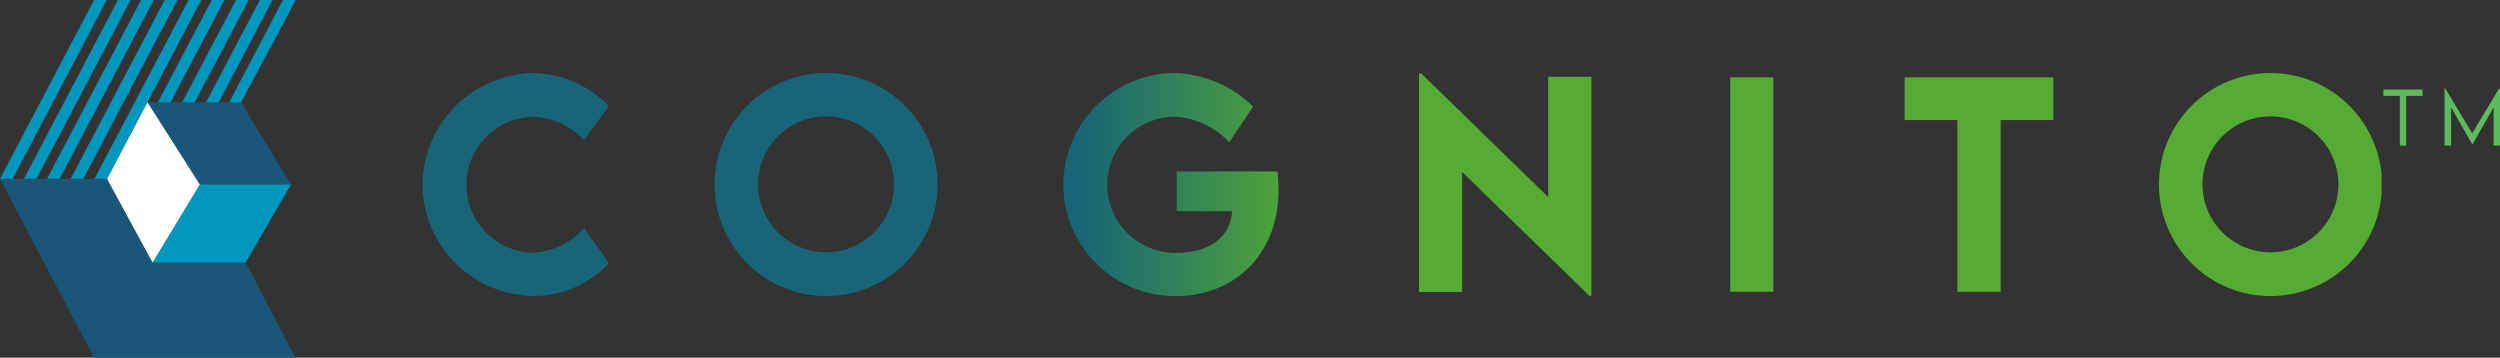
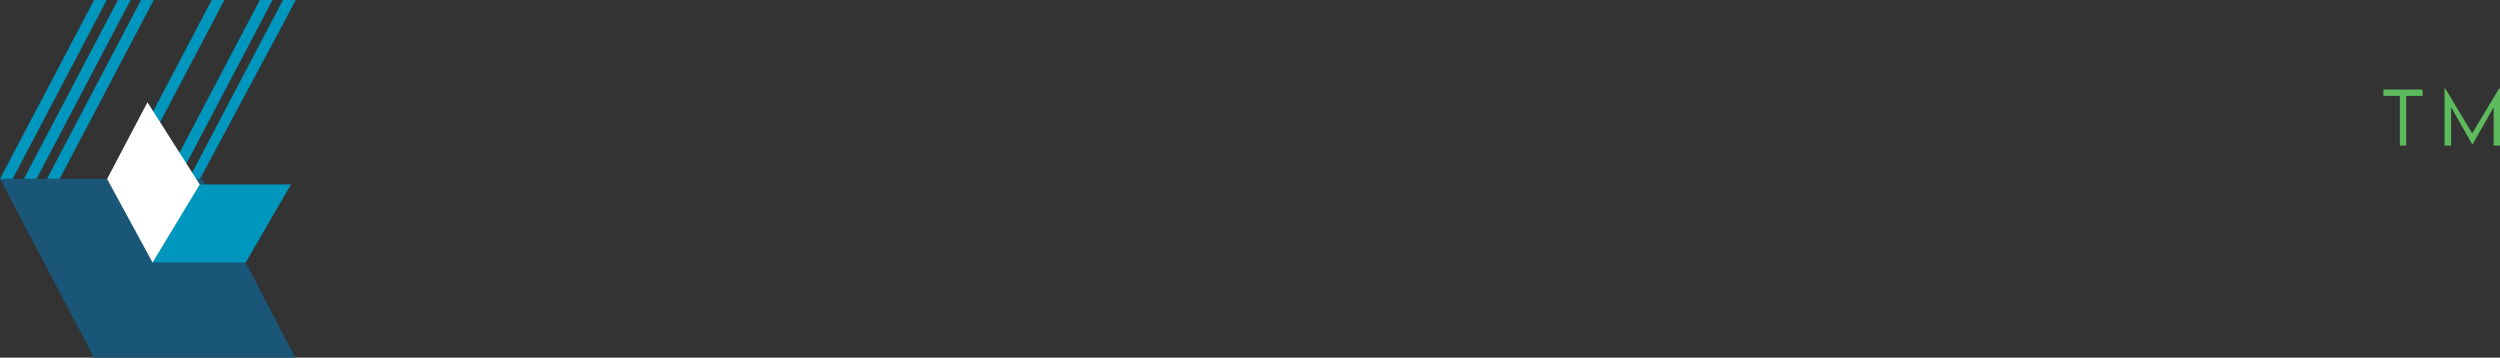
<svg xmlns="http://www.w3.org/2000/svg" width="326.24" height="46.673" viewBox="0 0 326.24 46.673">
  <rect x="0" y="0" width="326.24" height="46.673" fill="#333333" stroke="none" />
  <defs>
    <clipPath id="clip-path">
      <path id="Path_10038" data-name="Path 10038" d="M237.168,223.274h5.625V195.289h-5.625Zm22.755-27.985v5.573h6.891v22.412h5.643V200.862h6.874v-5.573Zm-63.373-.52v28.54h5.625V207.632l16.614,16.162h.26V195.219h-5.643V210.9L196.83,194.769ZM66.5,209.3a14.678,14.678,0,0,0,14.634,14.513,13.236,13.236,0,0,0,9.706-4.287l-3.23-4.549a9.67,9.67,0,0,1-6.65,3.194,8.864,8.864,0,0,1,.019-17.726,9.556,9.556,0,0,1,6.612,3.023l3.248-4.429a14.066,14.066,0,0,0-9.81-4.322A14.752,14.752,0,0,0,66.5,209.3m43.8-.017a8.871,8.871,0,1,1,8.853,8.836,8.887,8.887,0,0,1-8.853-8.836m-5.676.033a14.556,14.556,0,1,0,14.548-14.6,14.559,14.559,0,0,0-14.548,14.6m45.509,0a14.579,14.579,0,0,0,14.74,14.514c7.293,0,13.352-5.121,13.352-13.9a22.021,22.021,0,0,0-.141-2.363H164.926v5.192h7.241c-.192,3.367-3.056,5.417-7.049,5.417a8.884,8.884,0,1,1-.521-17.759,10.493,10.493,0,0,1,7.186,3.348l3.127-4.67a15.434,15.434,0,0,0-10.243-4.374,14.618,14.618,0,0,0-14.532,14.6m148.654-.033a8.871,8.871,0,1,1,8.854,8.836,8.887,8.887,0,0,1-8.854-8.836m-5.677.033a14.556,14.556,0,1,0,14.547-14.6,14.561,14.561,0,0,0-14.547,14.6" transform="translate(-66.505 -194.716)" fill="none" />
    </clipPath>
    <clipPath id="clip-path-2">
      <rect id="Rectangle_520" data-name="Rectangle 520" width="255.719" height="29.112" fill="none" />
    </clipPath>
    <linearGradient id="linear-gradient" x1="0.338" y1="-0.464" x2="0.452" y2="-0.464" gradientUnits="objectBoundingBox">
      <stop offset="0" stop-color="#176576" />
      <stop offset="1" stop-color="#55ab33" />
    </linearGradient>
  </defs>
  <g id="Group_1362" data-name="Group 1362" transform="translate(-145 -20)">
    <path id="Path_9903" data-name="Path 9903" d="M316.16,12.51H314V19h-.83V12.51h-2.14v-.83h5.1Z" transform="translate(145 20)" fill="#5dba5d" />
    <path id="Path_9904" data-name="Path 9904" d="M326.24,11.55V19h-.83V14l-2.77,4.87h0L319.86,14v5H319V11.55h.1l3.51,5.85,3.51-5.85Z" transform="translate(145 20)" fill="#5dba5d" />
    <g id="Group_1358" data-name="Group 1358" transform="translate(129.768 -165.86)">
      <path id="Path_10024" data-name="Path 10024" d="M27.507,185.86,15.232,209.2h1.651L29.161,185.86" transform="translate(0 0)" fill="#0097be" />
      <path id="Path_10025" data-name="Path 10025" d="M30.4,185.86,18.129,209.2h1.65L32.057,185.86" transform="translate(0.218 0)" fill="#0097be" />
      <path id="Path_10026" data-name="Path 10026" d="M33.211,185.86,20.936,209.2h1.649l12.28-23.337" transform="translate(0.429 0)" fill="#0097be" />
-       <path id="Path_10027" data-name="Path 10027" d="M36.081,185.86,23.807,209.2h1.65L37.734,185.86" transform="translate(0.645 0)" fill="#0097be" />
-       <path id="Path_10028" data-name="Path 10028" d="M38.978,185.86,26.7,209.2h1.651L40.632,185.86" transform="translate(0.862 0)" fill="#0097be" />
      <path id="Path_10029" data-name="Path 10029" d="M41.785,185.86,29.51,209.2h1.649l12.28-23.337" transform="translate(1.073 0)" fill="#0097be" />
-       <path id="Path_10030" data-name="Path 10030" d="M44.732,185.86,32.456,209.2h1.651L46.385,185.86" transform="translate(1.295 0)" fill="#0097be" />
      <path id="Path_10031" data-name="Path 10031" d="M47.628,185.86,35.353,209.2H37L49.282,185.86" transform="translate(1.513 0)" fill="#0097be" />
      <path id="Path_10032" data-name="Path 10032" d="M50.433,185.86,38.159,209.2h1.448l10.55-19.668,1.93-3.669" transform="translate(1.724 0)" fill="#0097be" />
      <path id="Path_10033" data-name="Path 10033" d="M15.232,207.566H41.6L53.766,230.9H27.507" transform="translate(0 1.632)" fill="#195677" />
-       <path id="Path_10034" data-name="Path 10034" d="M33.129,198.269,39.918,209H51.855l-6.51-10.727" transform="translate(1.345 0.933)" fill="#195677" />
      <path id="Path_10035" data-name="Path 10035" d="M39.824,208.246l-6.074,10.186H45.9l5.91-10.186" transform="translate(1.392 1.683)" fill="#0097be" />
      <path id="Path_10036" data-name="Path 10036" d="M40.321,209l-6.158,10.186-5.932-10.91,5.267-10" transform="translate(0.977 0.933)" fill="#fff" />
      <g id="Group_1361" data-name="Group 1361" transform="translate(70.36 195.382)">
        <g id="Group_1360" data-name="Group 1360" clip-path="url(#clip-path)">
          <g id="Group_1359" data-name="Group 1359" transform="translate(0 0)">
            <g id="Group_1358-2" data-name="Group 1358" clip-path="url(#clip-path-2)">
-               <path id="Path_10037" data-name="Path 10037" d="M298.956,209.057h-.129v.516h.129v1.29h.129v.516h.129v.387h.129v.387h.129v.387h.129v.258h.129v.258h.129v.258h.129v.258h.129v.258h.129v.258h.129v.129h.129v.129h.129v.258h.129v.129h.129v.129h.129v.129h.129v.129h.129v.258h.129v.129h.129v.129h.258v.129h.129v.129h.129v.129h.129v.129h.129v.129h.258v.129h.129v.129h.129v.129h.258v.129h.258v.129h.258v.129h.258v.129h.258v.129h.258v.129h.387v.129h.387v.129h.387v.129h.516v.129h1.29v.129h.645v-.129h1.29v-.129h.516V217.7h.387v-.129h.387v-.129h.387v-.129h.258v-.129h.258v-.129h.258v-.129h.258V216.8h.258v-.129h.129v-.129h.258v-.129h.129v-.129h.129v-.129h.258v-.129h.129V215.9h.129v-.129h.129v-.129h.258v-.129h.129v-.258h.129v-.129h.129v-.129h.129v-.129h.129v-.129h.129v-.258h.129v-.129h.129v-.129h.129v-.129h.129v-.258h.129v-.258h.129v-.258h.129v-.258h.129V212.8h.129v-.258h.129v-.387h.129v-.387h.129v-.387h.129v-.516h.129v-1.29h.129v-.516h-.129v-1.29h-.129v-.516h-.129v-.387h-.129v-.516h-.129v-.387h-.129V205.7H315.6v-.258h-.129v-.258h-.129v-.258h-.129V204.8h-.129v-.258h-.129v-.258h-.129v-.129H314.7v-.129h-.129V203.9h-.129v-.258h-.129v-.129h-.129v-.129h-.129v-.129h-.129v-.129h-.129v-.129h-.129v-.129h-.129v-.129h-.129v-.129h-.129v-.129h-.258v-.129h-.129v-.129h-.129v-.129h-.129v-.129h-.258v-.129h-.258V201.7h-.258v-.129h-.129v-.129h-.258v-.129h-.258v-.129h-.258v-.129h-.516v-.129h-.387V200.8h-.387v-.129h-.645v-.129h-1.29v-.129H307.6v.129h-1.29v.129h-.645v.129h-.387v.129h-.516v.129h-.387v.129h-.258v.129h-.258v.129H303.6v.129h-.258v.129h-.129v.129h-.258v.129H302.7v.129h-.129v.129h-.129v.129h-.129v.129h-.258v.129h-.129v.129h-.129v.129h-.129v.129h-.258v.258h-.129v.129h-.129v.129h-.129v.129h-.129v.258h-.129v.129h-.129v.129H300.5v.129h-.129v.258h-.129v.258h-.129v.129h-.129v.258h-.129v.258h-.129v.258H299.6v.258h-.129v.387h-.129v.387h-.129v.516h-.129v.516h-.129m-5.935.774h.129v-1.29h.129v-.9h.129v-.516h.129v-.516h.129V204.8h.129v-.258h.129v-.387h.129v-.387h.129v-.258h.129v-.258h.129v-.258h.129v-.258h.129v-.258h.129v-.258h.129v-.258h.129V201.7h.129v-.129h.129v-.258h.129v-.258h.129v-.129h.129V200.8h.129v-.258h.129v-.129h.129v-.129h.129v-.258h.129V199.9h.129v-.129h.129v-.129h.129v-.129h.129v-.129h.129v-.129h.129v-.129h.129v-.258h.258v-.129h.129v-.129h.129v-.129h.129v-.129h.129v-.129h.129v-.129h.129v-.129h.129v-.129h.258V197.7h.129v-.129h.129v-.129h.258v-.129h.129v-.129h.258v-.129h.129v-.129h.258V196.8h.129v-.129h.258v-.129h.258v-.129h.258v-.129h.258v-.129h.258v-.129h.258V195.9h.258v-.129h.258v-.129h.387v-.129h.387v-.129h.387v-.129h.387v-.129h.516v-.129h.645v-.129h.774v-.129h1.677v-.129h.645v.129h1.677v.129h.774v.129h.645v.129h.516v.129h.387v.129h.387v.129h.387v.129h.387v.129h.258v.129h.258v.129h.258v.129h.258v.129h.258v.129h.258v.129h.258v.129h.258v.129h.129v.129h.258v.129h.129v.129h.258v.129h.129v.129h.258v.129h.129v.129h.129v.129h.258v.129h.129v.129h.129v.129h.129v.129h.129v.129h.129v.129h.129v.129h.129v.129h.258v.258h.129v.129h.129v.129h.129v.129h.129v.129h.129v.129h.129v.129h.129v.129h.129v.258h.129v.129h.129v.129h.129v.258h.129v.129h.129v.129h.129v.258h.129v.258h.129v.129h.129v.258h.129v.258h.129v.129h.129v.258h.129v.387h.129v.258h.129v.258h.129v.258h.129v.387h.129v.387h.129v.258h.129v.516h.129v.516h.129v.516h.129v.774h.129v4.387h-.129v.774h-.129v.516h-.129v.516h-.129v.516h-.129v.258h-.129v.387h-.129v.387h-.129v.258h-.129v.258h-.129v.258h-.129v.258h-.129v.258H320.5v.258h-.129v.258h-.129v.129h-.129v.258h-.129v.258h-.129v.129h-.129v.258H319.6v.129h-.129v.129h-.129v.258h-.129v.129h-.129v.129h-.129v.129h-.129v.258H318.7v.129h-.129v.129h-.129v.129h-.129v.129h-.129v.129h-.129v.129h-.129v.129h-.129v.129h-.129v.129h-.129v.129h-.129v.129h-.258v.129h-.129v.129h-.129v.129h-.129v.129H316.5v.129h-.129v.129h-.129v.129h-.258v.129h-.129v.129h-.129v.129h-.258v.129h-.258v.129h-.129v.129h-.258v.129h-.258v.129h-.258v.129h-.258v.129h-.258v.129h-.258v.129h-.387v.129h-.258v.129H312.5v.129h-.387v.129h-.387v.129h-.516v.129H310.7v.129h-.774v.129h-1.161v.129h-2.193v-.129h-1.161v-.129h-.774v-.129h-.516v-.129H303.6v-.129h-.387v-.129h-.387v-.129h-.387v-.129h-.387v-.129h-.258V222.6h-.258v-.129h-.258v-.129h-.258v-.129h-.258v-.129H300.5v-.129h-.258v-.129h-.129V221.7h-.258v-.129H299.6v-.129h-.129v-.129h-.258v-.129h-.129v-.129h-.129v-.129H298.7V220.8h-.129v-.129h-.129v-.129h-.129v-.129h-.129v-.129h-.258v-.129h-.129v-.129h-.129V219.9h-.129v-.129h-.129v-.129h-.129v-.129h-.129v-.129h-.129v-.129h-.129v-.129h-.129v-.129h-.129v-.129H296.5V218.6h-.129v-.129h-.129v-.129h-.129v-.129h-.129v-.258h-.129v-.129h-.129V217.7H295.6v-.258h-.129v-.129h-.129v-.258h-.129V216.8h-.129v-.129h-.129v-.258h-.129v-.258H294.7V215.9h-.129v-.258h-.129v-.258h-.129v-.258h-.129v-.387h-.129v-.258h-.129v-.387h-.129V213.7h-.129v-.387h-.129V212.8h-.129v-.516h-.129v-.9h-.129v-1.29h-.129Zm-33.159-13.289h19.482v5.677h-6.838v22.45H266.7v-22.45h-6.838Zm-22.708,0h5.677v28.127h-5.677Zm-40.642-.516h.516v.129h.129v.129h.129v.129h.129v.129h.129v.129h.129v.129h.129v.129h.129v.129h.129v.129h.129v.129h.129v.129h.129v.129h.129v.129h.129v.129h.129v.129h.129v.129h.129v.129h.129v.129h.129v.129h.129v.129h.129v.129h.129v.129h.129v.129H200v.129h.129v.129h.129v.129h.129v.129h.129v.129h.129v.129h.129v.129h.258v.129h.129v.129h.129v.129h.129v.129h.129v.129h.129v.129h.129v.129h.129v.129h.129v.129h.129v.129h.129v.129h.129v.129h.129v.129h.129v.129h.129v.129h.129v.129h.129v.129h.129v.129h.129v.129h.129v.129h.129v.129h.129v.129h.129v.129H204v.129h.129v.129h.129v.129h.129v.129h.129v.129h.129v.129h.129v.129h.129v.129h.129v.129h.129v.129h.129v.129h.129v.129h.129v.129h.258v.129h.129v.129h.129v.129h.129v.129h.129v.129h.129v.129h.129v.129h.129v.129h.129v.129h.129v.129h.129v.129h.129v.129h.129v.129h.129v.129h.129v.129h.129v.129h.129v.129H208v.129h.129v.129h.129v.129h.129v.129h.129v.129h.129v.129h.129v.129h.129v.129h.129v.129h.129v.129h.129v.129h.129v.129h.129v.129h.129v.129h.129v.129h.129v.129h.129v.129h.129v.129h.258v.129h.129v.129h.129v.129h.129v.129h.129v.129h.129v.129h.129v.129h.129v.129h.129v.129h.129v.129h.129v.129h.129v.129H212v.129h.129v.129h.129v.129h.129v.129h.129v.129h.129v.129h.129v.129h.129v.129h.129v.129h.129v.129h.129V195.123h5.806v28.772H218.7v-.129h-.129v-.129h-.129v-.129h-.129v-.129h-.129v-.129h-.129v-.129h-.129v-.129H217.8v-.129h-.129v-.129h-.129V222.6h-.129v-.129h-.129v-.129h-.129v-.129h-.129v-.129H216.9v-.129h-.258v-.129h-.129V221.7h-.129v-.129h-.129v-.129h-.129v-.129h-.129v-.129h-.129v-.129h-.129v-.129h-.129V220.8h-.129v-.129h-.129v-.129h-.129v-.129h-.129v-.129h-.129v-.129h-.129v-.129H214.7V219.9h-.129v-.129h-.129v-.129h-.129v-.129h-.129v-.129h-.129v-.129h-.129v-.129H213.8v-.129h-.129v-.129h-.129v-.129h-.129V218.6h-.129v-.129h-.129v-.129h-.129v-.129H212.9v-.129h-.129v-.129h-.129v-.129h-.129V217.7h-.129v-.129h-.129v-.129h-.129v-.129h-.258v-.129h-.129v-.129h-.129v-.129h-.129V216.8h-.129v-.129h-.129v-.129h-.129v-.129h-.129v-.129h-.129v-.129h-.129v-.129h-.129V215.9h-.129v-.129h-.129v-.129h-.129v-.129h-.129v-.129h-.129v-.129H209.8v-.129h-.129v-.129h-.129v-.129h-.129v-.129h-.129v-.129h-.129v-.129h-.129v-.129H208.9v-.129h-.129v-.129h-.129v-.129h-.129v-.129h-.129V213.7h-.129v-.129h-.129v-.129H208v-.129h-.129v-.129h-.129v-.129h-.129v-.129h-.129V212.8h-.129v-.129h-.258v-.129h-.129v-.129h-.129v-.129h-.129v-.129h-.129v-.129h-.129V211.9h-.129v-.129h-.129v-.129h-.129v-.129h-.129v-.129H205.8v-.129h-.129v-.129h-.129v-.129h-.129v-.129h-.129v-.129h-.129v-.129h-.129v-.129H204.9v-.129h-.129v-.129h-.129v-.129h-.129v-.129h-.129v-.129h-.129V209.7h-.129v-.129H204v-.129h-.129v-.129h-.129v-.129h-.129v-.129h-.129v-.129h-.129V208.8h-.129v-.129h-.129v-.129h-.129v-.129h-.129v-.129h-.129v-.129h-.258v-.129h-.129V207.9h-.129v15.483h-5.677Zm-46.448,13.418h.129v-1.032h.129v-.9h.129V205.7h.129v-.387h.129V204.8h.129v-.387h.129v-.258h.129v-.387h.129v-.258h.129v-.387h.129v-.258h.129v-.258h.129v-.258h.129v-.129H152v-.258h.129V201.7h.129v-.129h.129v-.258h.129v-.258h.129v-.129h.129V200.8h.129v-.258h.129v-.129h.129v-.129h.129v-.258h.129V199.9h.129v-.129h.129v-.129h.129v-.129h.129v-.129h.129v-.129h.129v-.258h.129v-.129h.129v-.129h.258v-.129h.129v-.129h.129v-.129h.129v-.129h.129v-.129h.129v-.129h.129v-.129h.258V197.7h.129v-.129H156v-.129h.258v-.129h.129v-.129h.129v-.129h.258v-.129h.258V196.8h.129v-.129h.258v-.129h.258v-.129h.129v-.129h.258v-.129h.387v-.129h.258V195.9h.258v-.129h.258v-.129h.387v-.129H160v-.129h.258v-.129h.516v-.129h.516v-.129h.645v-.129h.774v-.129h1.677v-.129h.516v.129h1.548v.129h.774v.129h.516v.129h.516v.129h.387v.129h.387v.129h.387v.129h.387v.129h.258v.129h.387v.129h.258v.129h.258v.129h.258v.129h.258v.129h.258v.129h.129v.129h.258v.129h.258v.129h.129v.129h.258v.129h.129v.129h.258v.129h.129v.129h.129v.129h.258v.129h.129v.129h.129v.129h.258v.129h.129v.129h.129v.129h.129v.129h.129v.129h.129v.129h.129v.258h-.129v.258h-.129v.129h-.129v.258h-.129v.129h-.129v.258h-.129v.129h-.129v.258h-.129v.129H173.8v.258h-.129v.129h-.129v.258h-.129v.129h-.129v.258h-.129v.129h-.129v.258H172.9v.129h-.129v.258h-.129v.129h-.129v.258h-.129v.129h-.129v.258h-.129v.129H172v.258h-.129v.129h-.129v-.129h-.129v-.129h-.258v-.129h-.129v-.129H171.1v-.129h-.129v-.129h-.129v-.129h-.129v-.129h-.258v-.129h-.129v-.129h-.129v-.129h-.129v-.129h-.258v-.129h-.258v-.129h-.129v-.129h-.258v-.129H168.9V201.7h-.129v-.129h-.258v-.129h-.258v-.129H168v-.129h-.387v-.129h-.387v-.129h-.387V200.8h-.387v-.129h-.9v-.129h-2.064v.129h-.774v.129h-.387v.129h-.387v.129h-.387v.129h-.258v.129h-.258v.129h-.258v.129h-.258v.129h-.258v.129H160v.129h-.129v.129h-.129v.129h-.258v.129h-.129v.129h-.129v.129H159.1v.129h-.258v.129h-.129v.129h-.129v.129h-.129v.129h-.129v.258h-.129v.129h-.129v.129h-.129v.129h-.129v.129h-.129v.129h-.129v.258h-.129v.258h-.129v.129h-.129v.258h-.129v.258H156.9v.258h-.129v.129h-.129v.387h-.129v.387h-.129v.387h-.129v.387h-.129v.9H156v2.451h.129v.774h.129v.387h.129v.387h.129v.387h.129v.387h.129v.129h.129v.258h.129v.258h.129v.258h.129v.258h.129v.129h.129v.258h.129v.129h.129v.129h.129v.129h.129v.129h.129v.258h.129v.129h.129v.129h.129v.129h.129v.129h.258v.129h.129v.129h.129v.129h.129v.129h.258v.129h.129v.129h.129v.129h.258v.129h.258v.129h.258v.129h.258v.129h.258v.129h.258v.129h.387v.129h.387v.129h.516v.129h.387v.129h1.161v.129h2.193v-.129h.645v-.129h.645V217.7h.387v-.129h.258v-.129h.387v-.129h.258v-.129h.258v-.129h.129v-.129h.258V216.8h.258v-.129h.129v-.129h.129v-.129h.129v-.129h.129v-.129h.129v-.129h.129V215.9h.129v-.129h.129v-.129h.129v-.258h.129v-.129h.129v-.129h.129v-.258h.129v-.387h.129v-.258h.129V213.7H172v-.774h.129V212.8H164.9v-5.29h13.289v1.677h.129v1.677h-.129v1.419h-.129v.9h-.129v.516H177.8v.645h-.129v.387h-.129v.387h-.129v.387h-.129v.387h-.129v.258h-.129v.258H176.9v.387h-.129v.258h-.129v.258h-.129v.129h-.129v.258h-.129v.258h-.129v.129H176v.258h-.129v.129h-.129v.258h-.129v.129h-.129v.129h-.129v.258h-.129v.129H175.1v.129h-.129v.129h-.129v.129h-.129v.129h-.129v.129h-.129v.129h-.129v.129h-.129v.129h-.129v.129h-.129v.129H173.8v.129h-.129v.129h-.129v.129h-.258v.129h-.129v.129h-.129v.129h-.258v.129h-.129v.129h-.258v.129h-.129v.129H172v.129h-.258v.129h-.129v.129h-.258v.129H171.1v.129h-.387v.129h-.258v.129h-.258v.129h-.387v.129h-.387v.129h-.387v.129h-.516v.129H168v.129h-.645v.129h-1.032v.129h-2.968v-.129h-.9v-.129h-.774v-.129h-.516v-.129h-.516v-.129h-.387v-.129h-.387v-.129h-.387v-.129H159.1v-.129h-.258V222.6h-.258v-.129h-.258v-.129h-.258v-.129h-.258v-.129h-.258v-.129h-.258v-.129h-.129V221.7H156.9v-.129h-.258v-.129h-.129v-.129h-.258v-.129h-.129v-.129H156v-.129h-.258V220.8h-.129v-.129h-.129v-.129h-.258v-.129H155.1v-.129h-.129v-.129h-.129v-.129h-.129V219.9h-.129v-.129h-.129v-.129h-.129v-.129h-.129v-.129h-.129v-.129h-.129v-.129h-.129v-.129h-.129v-.129h-.129v-.129h-.129v-.258h-.129v-.129h-.129v-.129h-.129v-.129H152.9v-.258h-.129V217.7h-.129v-.129h-.129v-.258h-.129v-.258h-.129v-.129h-.129v-.258H152v-.258h-.129v-.129h-.129v-.258h-.129v-.258h-.129v-.387h-.129v-.258h-.129v-.258H151.1v-.387h-.129v-.258h-.129v-.387h-.129v-.516h-.129v-.387h-.129v-.516h-.129v-.774h-.129v-1.161h-.129Zm-39.61,1.032h-.129v.258h.129v1.29h.129v.645h.129v.387h.129v.387h.129v.387h.129v.258h.129v.258h.129v.258h.129v.258h.129v.258h.129v.129h.129v.258H112v.129h.129v.129h.129v.258h.129v.129h.129v.129h.129v.129h.129v.258h.129v.129h.129v.129h.258v.129h.129v.129h.129v.129h.129v.129h.258v.129h.129v.129h.129v.129h.129v.129h.258v.129h.258v.129h.258v.129h.258v.129h.258v.129h.258v.129h.387v.129h.387v.129h.387v.129h.516v.129h1.29v.129h.645v-.129h1.29v-.129h.516V217.7h.387v-.129h.387v-.129h.387v-.129h.258v-.129h.258v-.129h.258v-.129h.258V216.8h.258v-.129H124v-.129h.129v-.129h.129v-.129h.258v-.129h.129v-.129h.129V215.9h.129v-.129h.129v-.129h.258v-.129h.129v-.129h.129v-.258h.129v-.129h.129v-.129h.129v-.129h.129v-.129h.129v-.258h.129v-.129h.129v-.129h.129v-.258h.129v-.258h.129v-.258h.129v-.258h.129v-.129h.129v-.258h.129v-.516h.129v-.387h.129v-.387h.129v-.387h.129V209.7H128v-.774h-.129v-1.29h-.129v-.516h-.129v-.387h-.129v-.387h-.129v-.387h-.129V205.7H127.1v-.258h-.129v-.258h-.129v-.258h-.129v-.258h-.129v-.129h-.129v-.258h-.129v-.129H126.2v-.129h-.129V203.9h-.129v-.258h-.129v-.129h-.129v-.129h-.129v-.129h-.129v-.129h-.129v-.129h-.129v-.129h-.129v-.129h-.129v-.129h-.129v-.129h-.258v-.129h-.129v-.129h-.129v-.129h-.129v-.129h-.258v-.129h-.258V201.7h-.258v-.129h-.129v-.129h-.258v-.129h-.258v-.129h-.258v-.129h-.516v-.129h-.387V200.8h-.387v-.129h-.645v-.129h-1.29v-.129H119.1v.129h-1.29v.129h-.645v.129h-.387v.129h-.387v.129h-.516v.129h-.258v.129h-.258v.129H115.1v.129h-.129v.129h-.258v.129h-.258v.129H114.2v.129h-.129v.129h-.129v.129h-.129v.129h-.258v.129h-.129v.129h-.129v.129h-.129v.129h-.129v.129h-.129v.129h-.129v.129h-.129v.129h-.129v.129h-.129v.258h-.129v.129h-.129v.129H112v.129h-.129v.258h-.129v.258h-.129v.258h-.129v.129h-.129v.258h-.129v.258H111.1v.258h-.129v.387h-.129v.516h-.129v.387h-.129v.645h-.129Zm-5.935-.387h.129v-1.548h.129v-.774h.129v-.645h.129v-.387h.129v-.516h.129v-.387h.129v-.387h.129V203.9h.129v-.387h.129v-.258h.129v-.258h.129v-.258h.129v-.258h.129v-.258h.129v-.258h.129v-.129h.129v-.258h.129v-.258h.129v-.129h.129v-.258h.129V200.8h.129v-.129h.129v-.258h.129v-.129h.129v-.129h.129V199.9H108v-.129h.129v-.129h.129v-.129h.129v-.129h.129v-.129h.129v-.129h.129v-.129h.129v-.129h.129v-.129h.129v-.129h.129v-.129h.129v-.129h.129v-.129h.129v-.129h.129v-.129h.258v-.129h.129V197.7h.129v-.129h.258v-.129h.129v-.129h.129v-.129h.258v-.129h.129v-.129h.258V196.8h.258v-.129h.129v-.129h.258v-.129h.258v-.129h.258v-.129h.258v-.129h.258V195.9h.258v-.129h.387v-.129h.258v-.129h.387v-.129h.387v-.129h.516v-.129h.387v-.129h.645v-.129h.774v-.129h1.677v-.129h.645v.129h1.677v.129h.774v.129h.645v.129h.516v.129h.387v.129h.387v.129h.387v.129h.387v.129h.258v.129h.258v.129h.258v.129h.258v.129h.387v.129h.129v.129h.258v.129h.258v.129h.129v.129h.258v.129h.258v.129h.129v.129h.129v.129h.258v.129H128v.129h.129v.129h.258v.129h.129v.129h.129v.129h.129v.129h.129v.129h.129v.129h.129v.129h.258v.129h.129v.129h.129v.258h.129v.129h.129v.129h.129v.129h.129v.129h.129v.129h.129v.129h.129v.258h.129v.129h.129v.129h.129v.258h.129v.129h.129v.129h.129v.258h.129v.129h.129v.258h.129v.258h.129v.129H132v.258h.129v.258h.129v.258h.129v.258h.129v.258h.129v.387h.129v.387h.129v.258h.129v.387h.129v.387h.129v.516h.129v.516h.129v.774h.129v1.032h.129v2.58h-.129v1.032h-.129v.774h-.129v.516h-.129v.387h-.129v.516h-.129v.387h-.129v.258h-.129v.387h-.129v.258h-.129v.258h-.129v.258h-.129v.258h-.129v.387H132v.129h-.129v.258h-.129v.258h-.129v.129h-.129v.258h-.129v.129h-.129v.258H131.1v.129h-.129v.129h-.129v.258h-.129v.129h-.129v.129h-.129v.258h-.129v.129H130.2v.129h-.129v.129h-.129v.129h-.129v.129h-.129v.129h-.129v.129h-.129v.129h-.129v.129h-.129v.129h-.129v.129h-.129v.129h-.129v.129h-.258v.129h-.129v.129h-.129v.129h-.129v.129h-.258v.129h-.129v.129h-.129v.129h-.258v.129h-.129v.129h-.258v.129h-.258v.129h-.129v.129h-.258v.129h-.258v.129h-.258v.129h-.258v.129h-.258v.129h-.258v.129h-.258v.129h-.387v.129H124v.129h-.387v.129h-.387v.129h-.516v.129H122.2v.129h-.774v.129h-1.161v.129h-2.193v-.129h-1.161v-.129h-.774v-.129h-.516v-.129H115.1v-.129h-.387v-.129h-.387v-.129h-.387v-.129h-.387v-.129h-.258V222.6h-.258v-.129h-.258v-.129h-.258v-.129h-.258v-.129H112v-.129h-.258v-.129h-.129V221.7h-.258v-.129h-.129v-.129h-.258v-.129h-.129v-.129h-.258v-.129h-.129v-.129h-.129V220.8h-.258v-.129h-.129v-.129h-.129v-.129h-.129v-.129h-.129v-.129h-.258v-.129h-.129V219.9h-.129v-.129h-.129v-.129h-.129v-.129h-.129v-.129h-.129v-.129h-.129v-.129h-.129v-.258h-.129v-.129H108V218.6h-.129v-.129h-.129v-.129h-.129v-.258h-.129v-.129h-.129v-.129h-.129v-.258H107.1v-.129h-.129v-.258h-.129v-.129h-.129V216.8h-.129v-.258h-.129v-.129h-.129v-.258H106.2V215.9h-.129v-.258h-.129v-.258h-.129v-.258h-.129v-.387h-.129v-.387h-.129v-.258h-.129V213.7h-.129v-.516h-.129v-.516h-.129v-.516h-.129v-.774h-.129v-1.548h-.129Zm-38.061-1.032h.129v-.774h.129v-.774h.129V205.7h.129v-.516H67.1V204.8h.129v-.387h.129v-.258h.129v-.387h.129v-.258h.129v-.258h.129v-.258h.129v-.258h.129v-.387h.129v-.129h.129v-.258h.129v-.129h.129v-.258h.129v-.258h.129v-.129h.129v-.258h.129V200.8H69.3v-.129h.129v-.258h.129v-.129h.129v-.129h.129V199.9h.129v-.129h.129v-.129H70.2v-.129h.129v-.129h.129v-.129h.129v-.129h.129v-.129h.129v-.129h.129v-.129H71.1v-.129h.129v-.129h.129v-.129h.129v-.129h.129v-.129h.129v-.129h.258v-.129h.129V197.7h.129v-.129h.258v-.129h.129v-.129h.129v-.129h.258v-.129H73.3v-.129h.129V196.8h.258v-.129h.129v-.129h.258v-.129h.258v-.129h.258v-.129h.258v-.129H75.1V195.9h.258v-.129h.387v-.129h.258v-.129h.387v-.129h.387v-.129H77.3v-.129h.387v-.129h.645v-.129H79.1v-.129H80.78v-.129h.387v.129h1.161v.129H83.49v.129h.516v.129h.516v.129h.387v.129H85.3v.129h.387v.129h.387v.129h.258v.129h.258v.129h.258v.129H87.1v.129h.129v.129h.258v.129h.258v.129h.258v.129h.258v.129h.129v.129h.258v.129h.129v.129h.129v.129h.258v.129H89.3v.129h.129v.129h.129v.129h.258v.129h.129v.129h.129v.129H90.2v.129h.129v.129h.258v.129h.129v.129h.129v.129h.129v.129h-.129v.129h-.129v.258h-.129v.129h-.129v.129h-.129v.258H90.2v.129H90.07v.129h-.129v.258h-.129v.129h-.129v.258h-.129v.129h-.129v.129H89.3v.258h-.129v.129h-.129v.129h-.129v.258H88.78v.129h-.129v.129h-.129v.258h-.129v.129h-.129v.258h-.129v.129h-.129v.129h-.129v.258h-.129v.129H87.36v-.129h-.129v-.129H87.1v-.129h-.129v-.129h-.129v-.129h-.129v-.129h-.258v-.129h-.129v-.129H86.2v-.129H86.07v-.129h-.258v-.129h-.258v-.129h-.129v-.129h-.258V201.7h-.258v-.129H84.78v-.129h-.258v-.129h-.258v-.129h-.387v-.129H83.49v-.129H83.1V200.8h-.387v-.129H81.684v-.129H80.264v.129H79.232v.129h-.387v.129h-.387v.129h-.387v.129h-.387v.129h-.258v.129H77.3v.129h-.258v.129h-.258v.129h-.258v.129h-.258v.129h-.129v.129h-.129v.129h-.129v.129H75.62v.129h-.129v.129h-.129v.129h-.129v.129H75.1v.129h-.129v.129h-.129v.129h-.129v.129h-.129v.129h-.129v.129h-.129v.258H74.2v.129h-.129v.129h-.129v.129h-.129v.258h-.129v.258h-.129v.129h-.129v.258H73.3v.258h-.129v.258h-.129v.258H72.91v.387h-.129v.387h-.129v.387h-.129v.387h-.129V208.8h-.129v1.032h.129v1.161h.129v.516h.129v.258h.129v.387h.129v.387h.129v.387h.129v.129H73.3v.258h.129v.258h.129v.258h.129v.129h.129v.258h.129v.129h.129v.129H74.2v.258h.129v.129h.129v.129h.129v.129h.129v.129h.129v.129h.129v.129H75.1v.129h.129v.129h.129v.129h.129v.129h.258v.129h.129v.129h.129v.129h.129v.129h.129v.129h.258v.129h.258v.129h.258v.129H77.3v.129h.258v.129h.129v.129h.387v.129h.387v.129h.387v.129h.387v.129h1.032v.129h1.29v-.129h1.032v-.129h.387V217.7h.387v-.129h.387v-.129h.258v-.129h.387v-.129h.258v-.129h.129v-.129h.258V216.8h.129v-.129h.258v-.129h.258v-.129h.129v-.129h.258v-.129H86.2v-.129h.129V215.9h.129v-.129h.129v-.129h.258v-.129h.129v-.129H87.1v-.129h.129v-.129h.129v-.129h.129v-.129h.258v.258h.129v.129h.129v.258h.129v.129h.129v.129h.129v.258h.129v.129h.129v.258h.129v.129h.129v.258h.129v.129h.129v.129H89.3v.258h.129v.129h.129v.258h.129v.129h.129v.129h.129v.258h.129v.129H90.2v.258h.129v.129h.129v.129h.129v.258h.129v.129h.129v.258h.129v.129h-.129v.129h-.129v.129h-.129v.129h-.258v.129H90.2v.129H90.07v.129h-.129v.129h-.129v.129h-.129v.129h-.129v.129H89.3v.129h-.129v.129h-.129v.129H88.78v.129h-.129v.129h-.258v.129h-.129v.129h-.129v.129h-.258v.129h-.258v.129H87.36v.129h-.129v.129h-.258v.129h-.258v.129h-.387v.129H86.07v.129h-.258v.129h-.387v.129h-.387v.129h-.516v.129h-.387v.129h-.774v.129H82.2v.129H80.006v-.129H78.845v-.129h-.774v-.129h-.516v-.129h-.516v-.129h-.387v-.129h-.387v-.129h-.258v-.129H75.62v-.129h-.387V222.6h-.258v-.129h-.258v-.129h-.258v-.129H74.2v-.129h-.258v-.129h-.129v-.129h-.258V221.7H73.3v-.129h-.129v-.129H72.91v-.129h-.129v-.129h-.258v-.129h-.129v-.129h-.129V220.8h-.258v-.129h-.129v-.129h-.129v-.129H71.62v-.129h-.129v-.129h-.129v-.129H71.1V219.9h-.129v-.129h-.129v-.129h-.129v-.129h-.129v-.129h-.129v-.129H70.33v-.129H70.2v-.258h-.129v-.129h-.129V218.6h-.129v-.129h-.129v-.129h-.129v-.258h-.129v-.129H69.3v-.129h-.129v-.258h-.129v-.129H68.91v-.129h-.129v-.258h-.129V216.8h-.129v-.129h-.129v-.258h-.129v-.258h-.129V215.9h-.129v-.258h-.129v-.258h-.129v-.258H67.62v-.258h-.129v-.387h-.129v-.258h-.129v-.387H67.1v-.387h-.129v-.516h-.129v-.516h-.129v-.774h-.129v-.774h-.129Z" transform="translate(-66.508 -194.724)" fill="url(#linear-gradient)" />
-             </g>
+               </g>
          </g>
        </g>
      </g>
    </g>
  </g>
</svg>